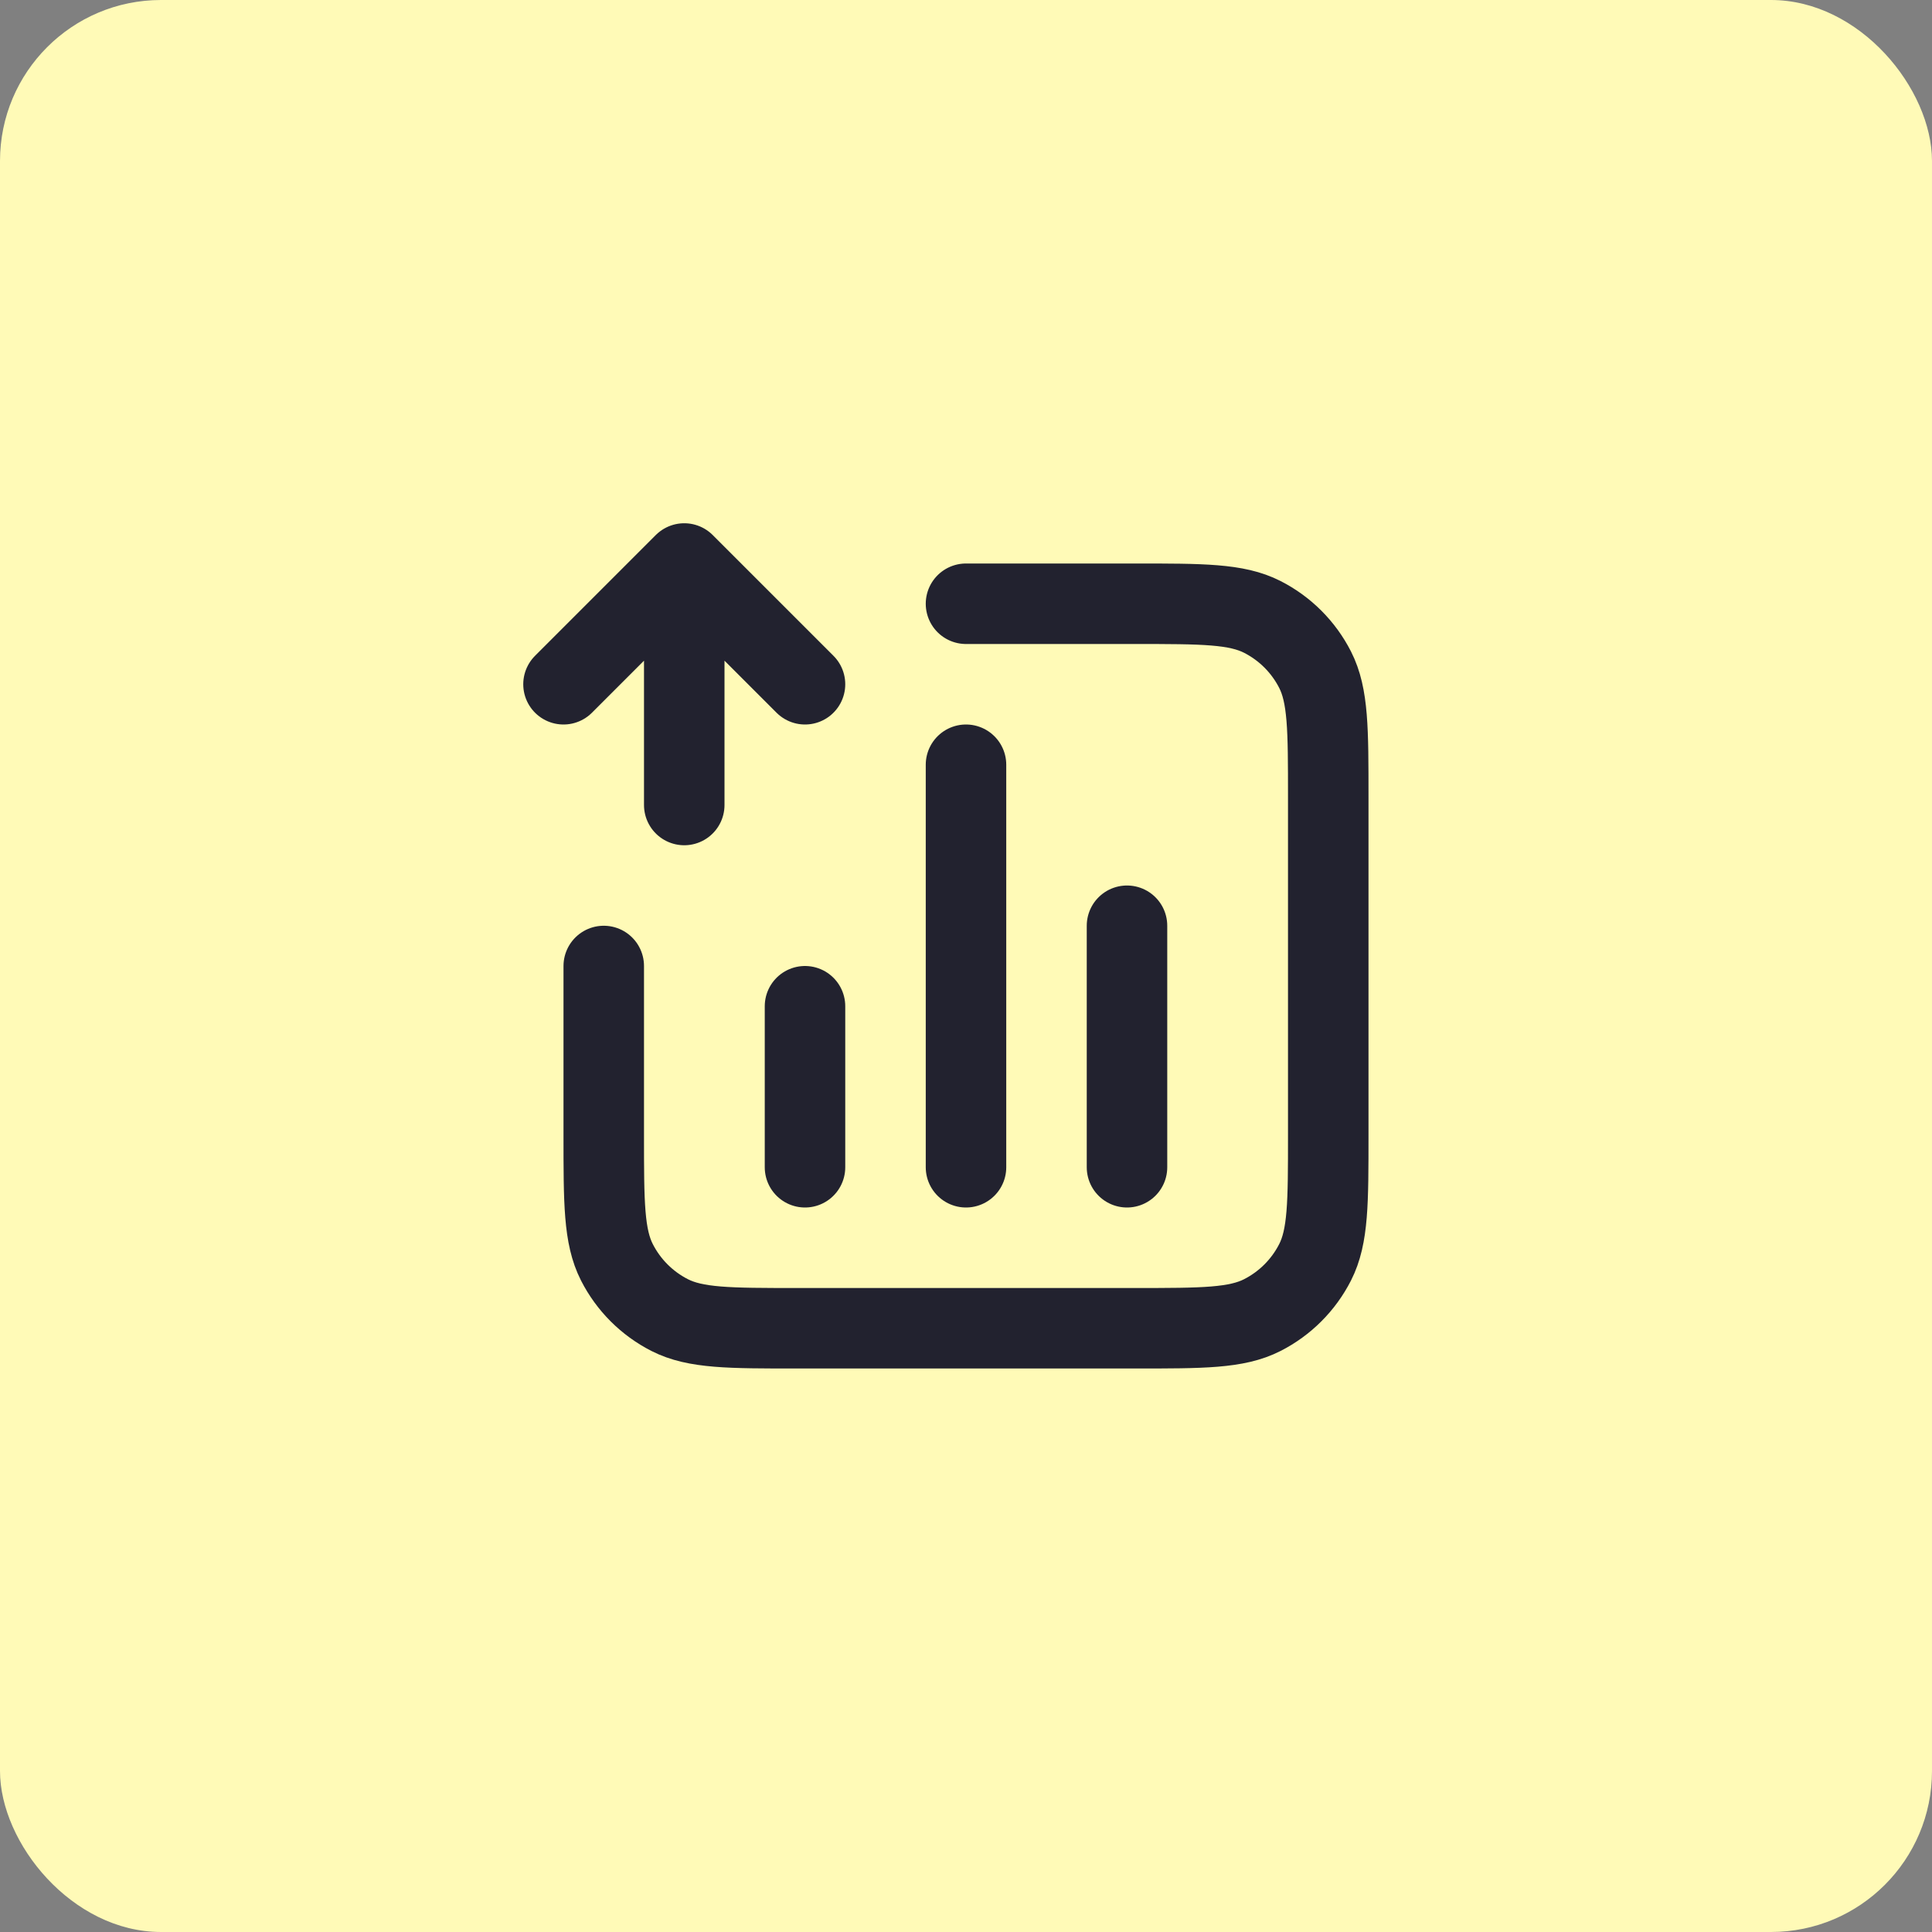
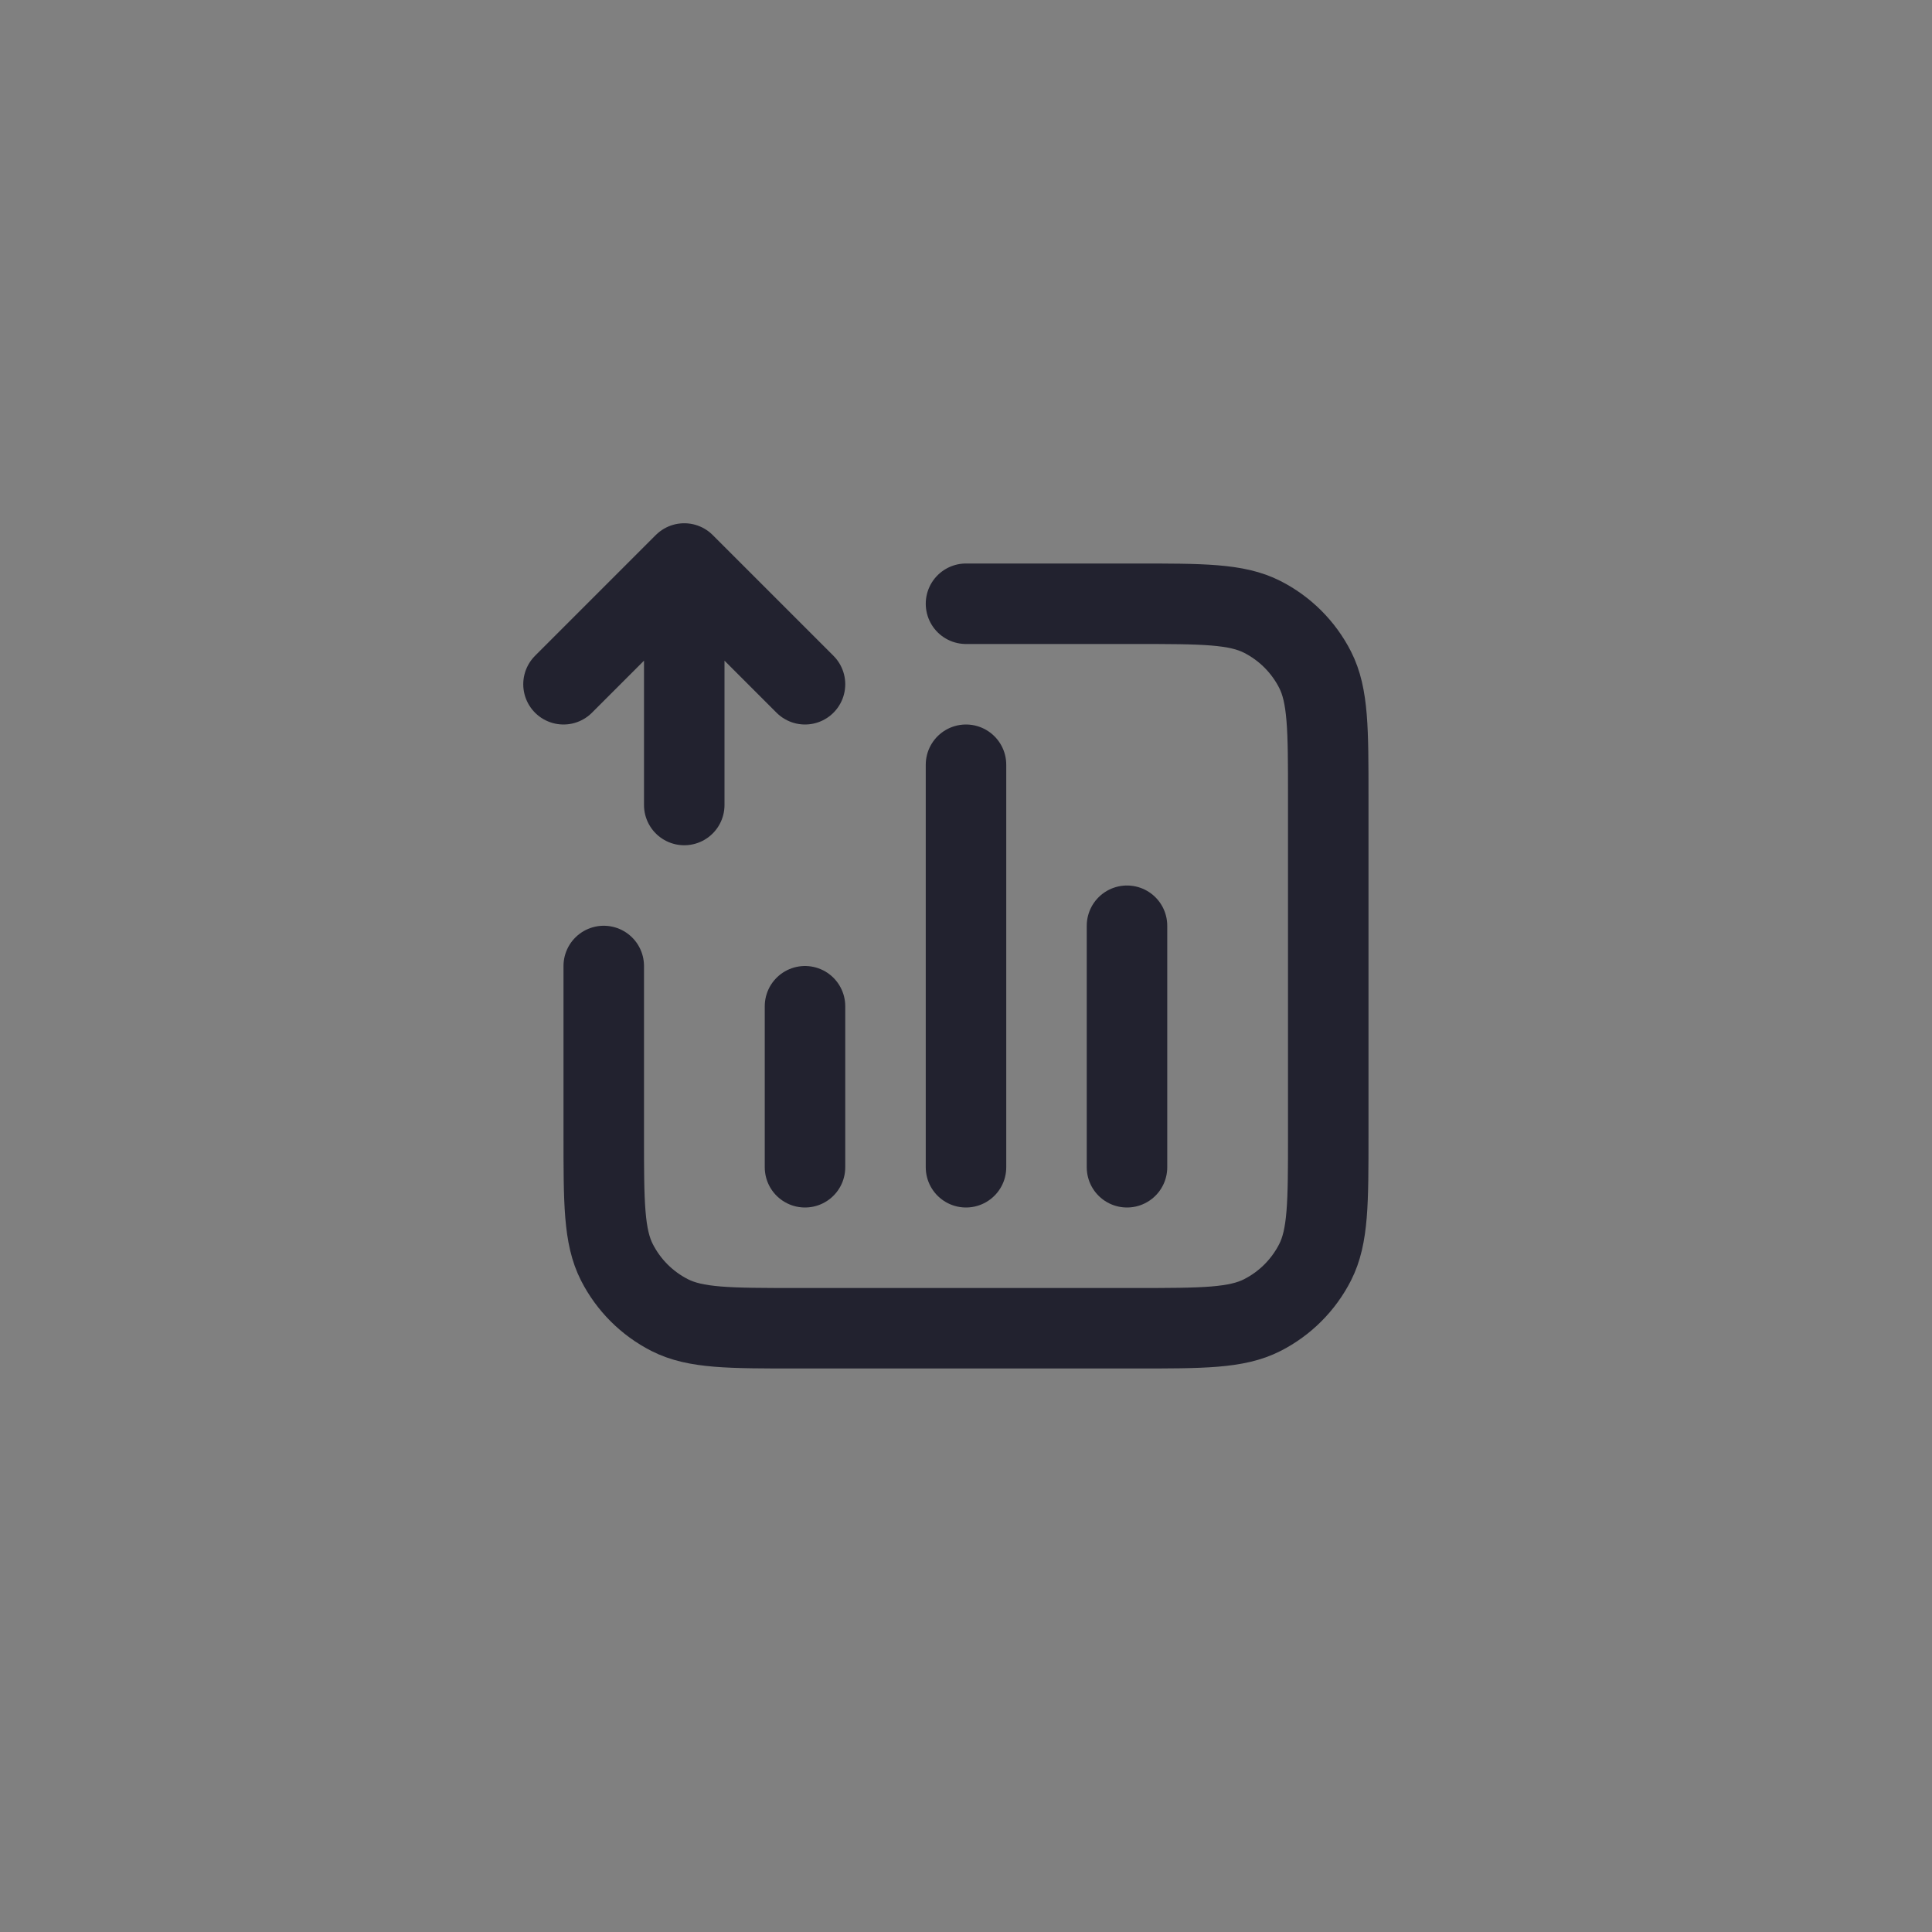
<svg xmlns="http://www.w3.org/2000/svg" width="48" height="48" viewBox="0 0 48 48" fill="none">
  <rect x="0" y="0" width="48" height="48" fill="#808080" stroke="none" />
-   <rect width="48" height="48" rx="4" fill="#FFFAB7" />
-   <path d="M24 15H28.2C29.88 15 30.72 15 31.362 15.327C31.927 15.615 32.385 16.073 32.673 16.638C33 17.28 33 18.12 33 19.8V28.2C33 29.88 33 30.72 32.673 31.362C32.385 31.927 31.927 32.385 31.362 32.673C30.72 33 29.88 33 28.2 33H19.8C18.12 33 17.28 33 16.638 32.673C16.073 32.385 15.615 31.927 15.327 31.362C15 30.72 15 29.88 15 28.2V24M20 25V29M28 23V29M24 19V29M14 17L17 14M17 14L20 17M17 14L17 20" stroke="#22222F" stroke-width="2" stroke-linecap="round" stroke-linejoin="round" />
+   <path d="M24 15H28.2C29.88 15 30.72 15 31.362 15.327C31.927 15.615 32.385 16.073 32.673 16.638C33 17.28 33 18.12 33 19.8V28.2C33 29.88 33 30.72 32.673 31.362C32.385 31.927 31.927 32.385 31.362 32.673C30.72 33 29.88 33 28.2 33H19.8C18.12 33 17.28 33 16.638 32.673C16.073 32.385 15.615 31.927 15.327 31.362C15 30.72 15 29.88 15 28.2V24M20 25V29M28 23V29M24 19V29M14 17L17 14L20 17M17 14L17 20" stroke="#22222F" stroke-width="2" stroke-linecap="round" stroke-linejoin="round" />
</svg>